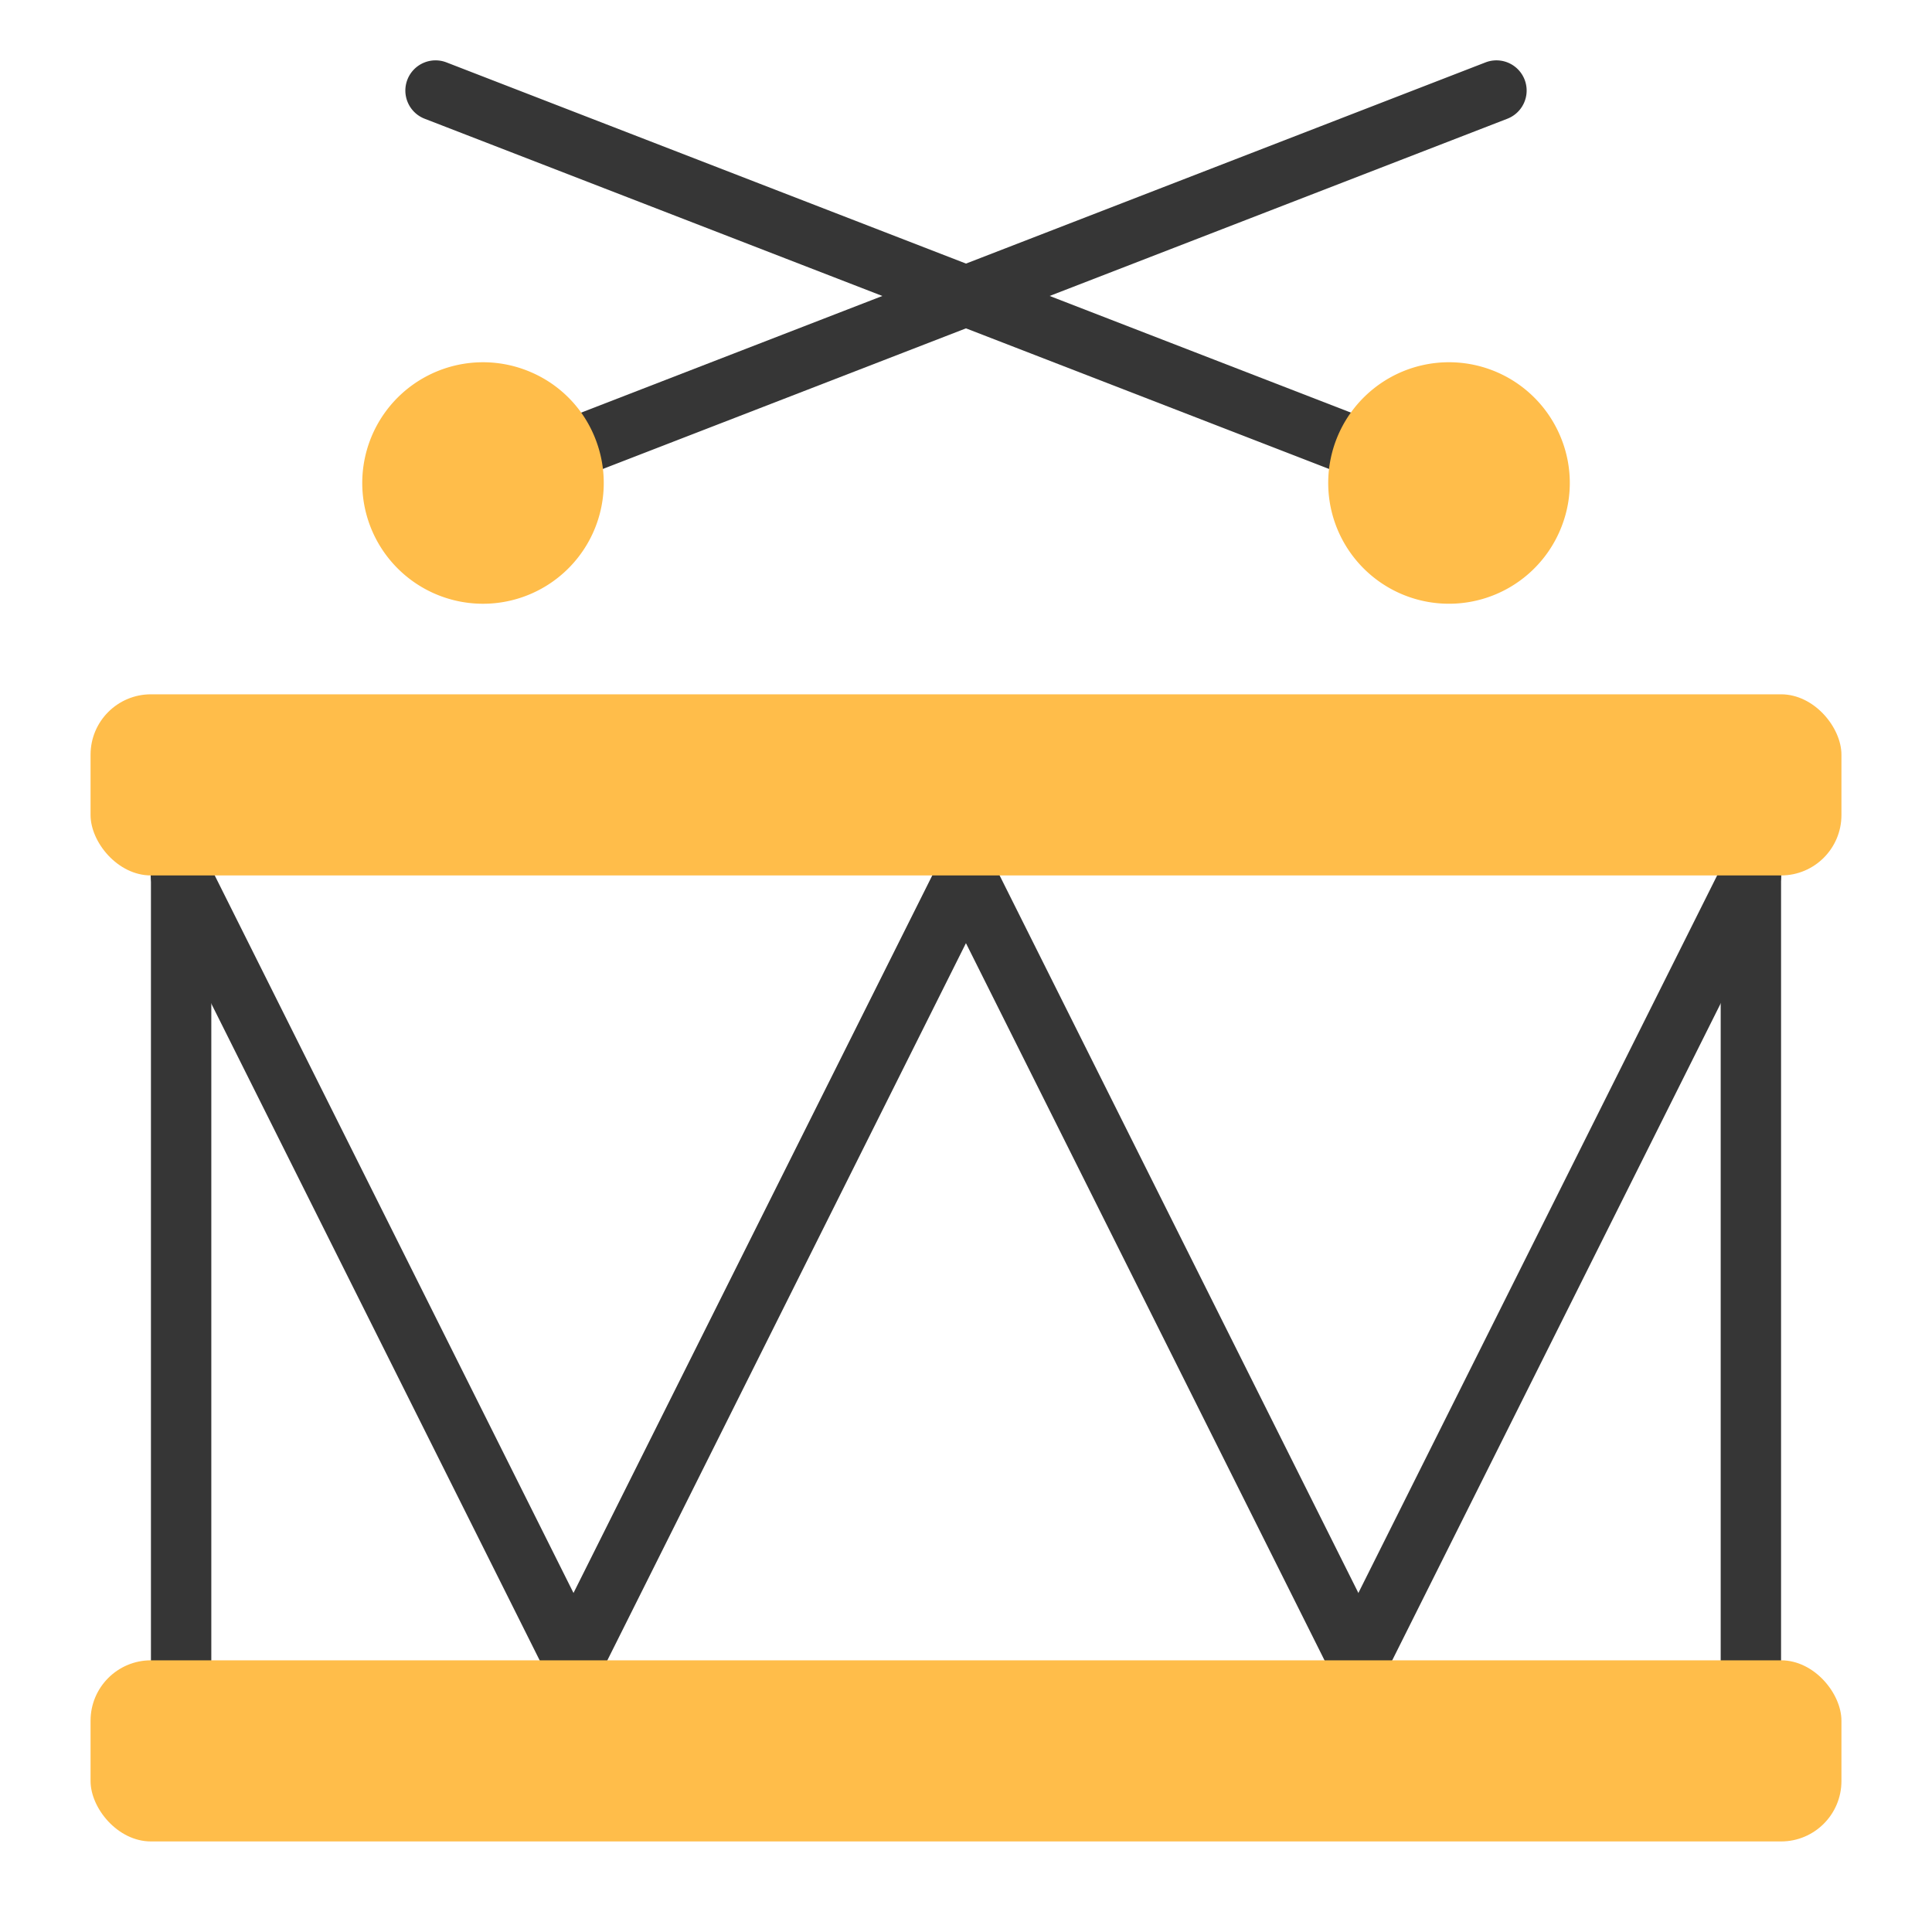
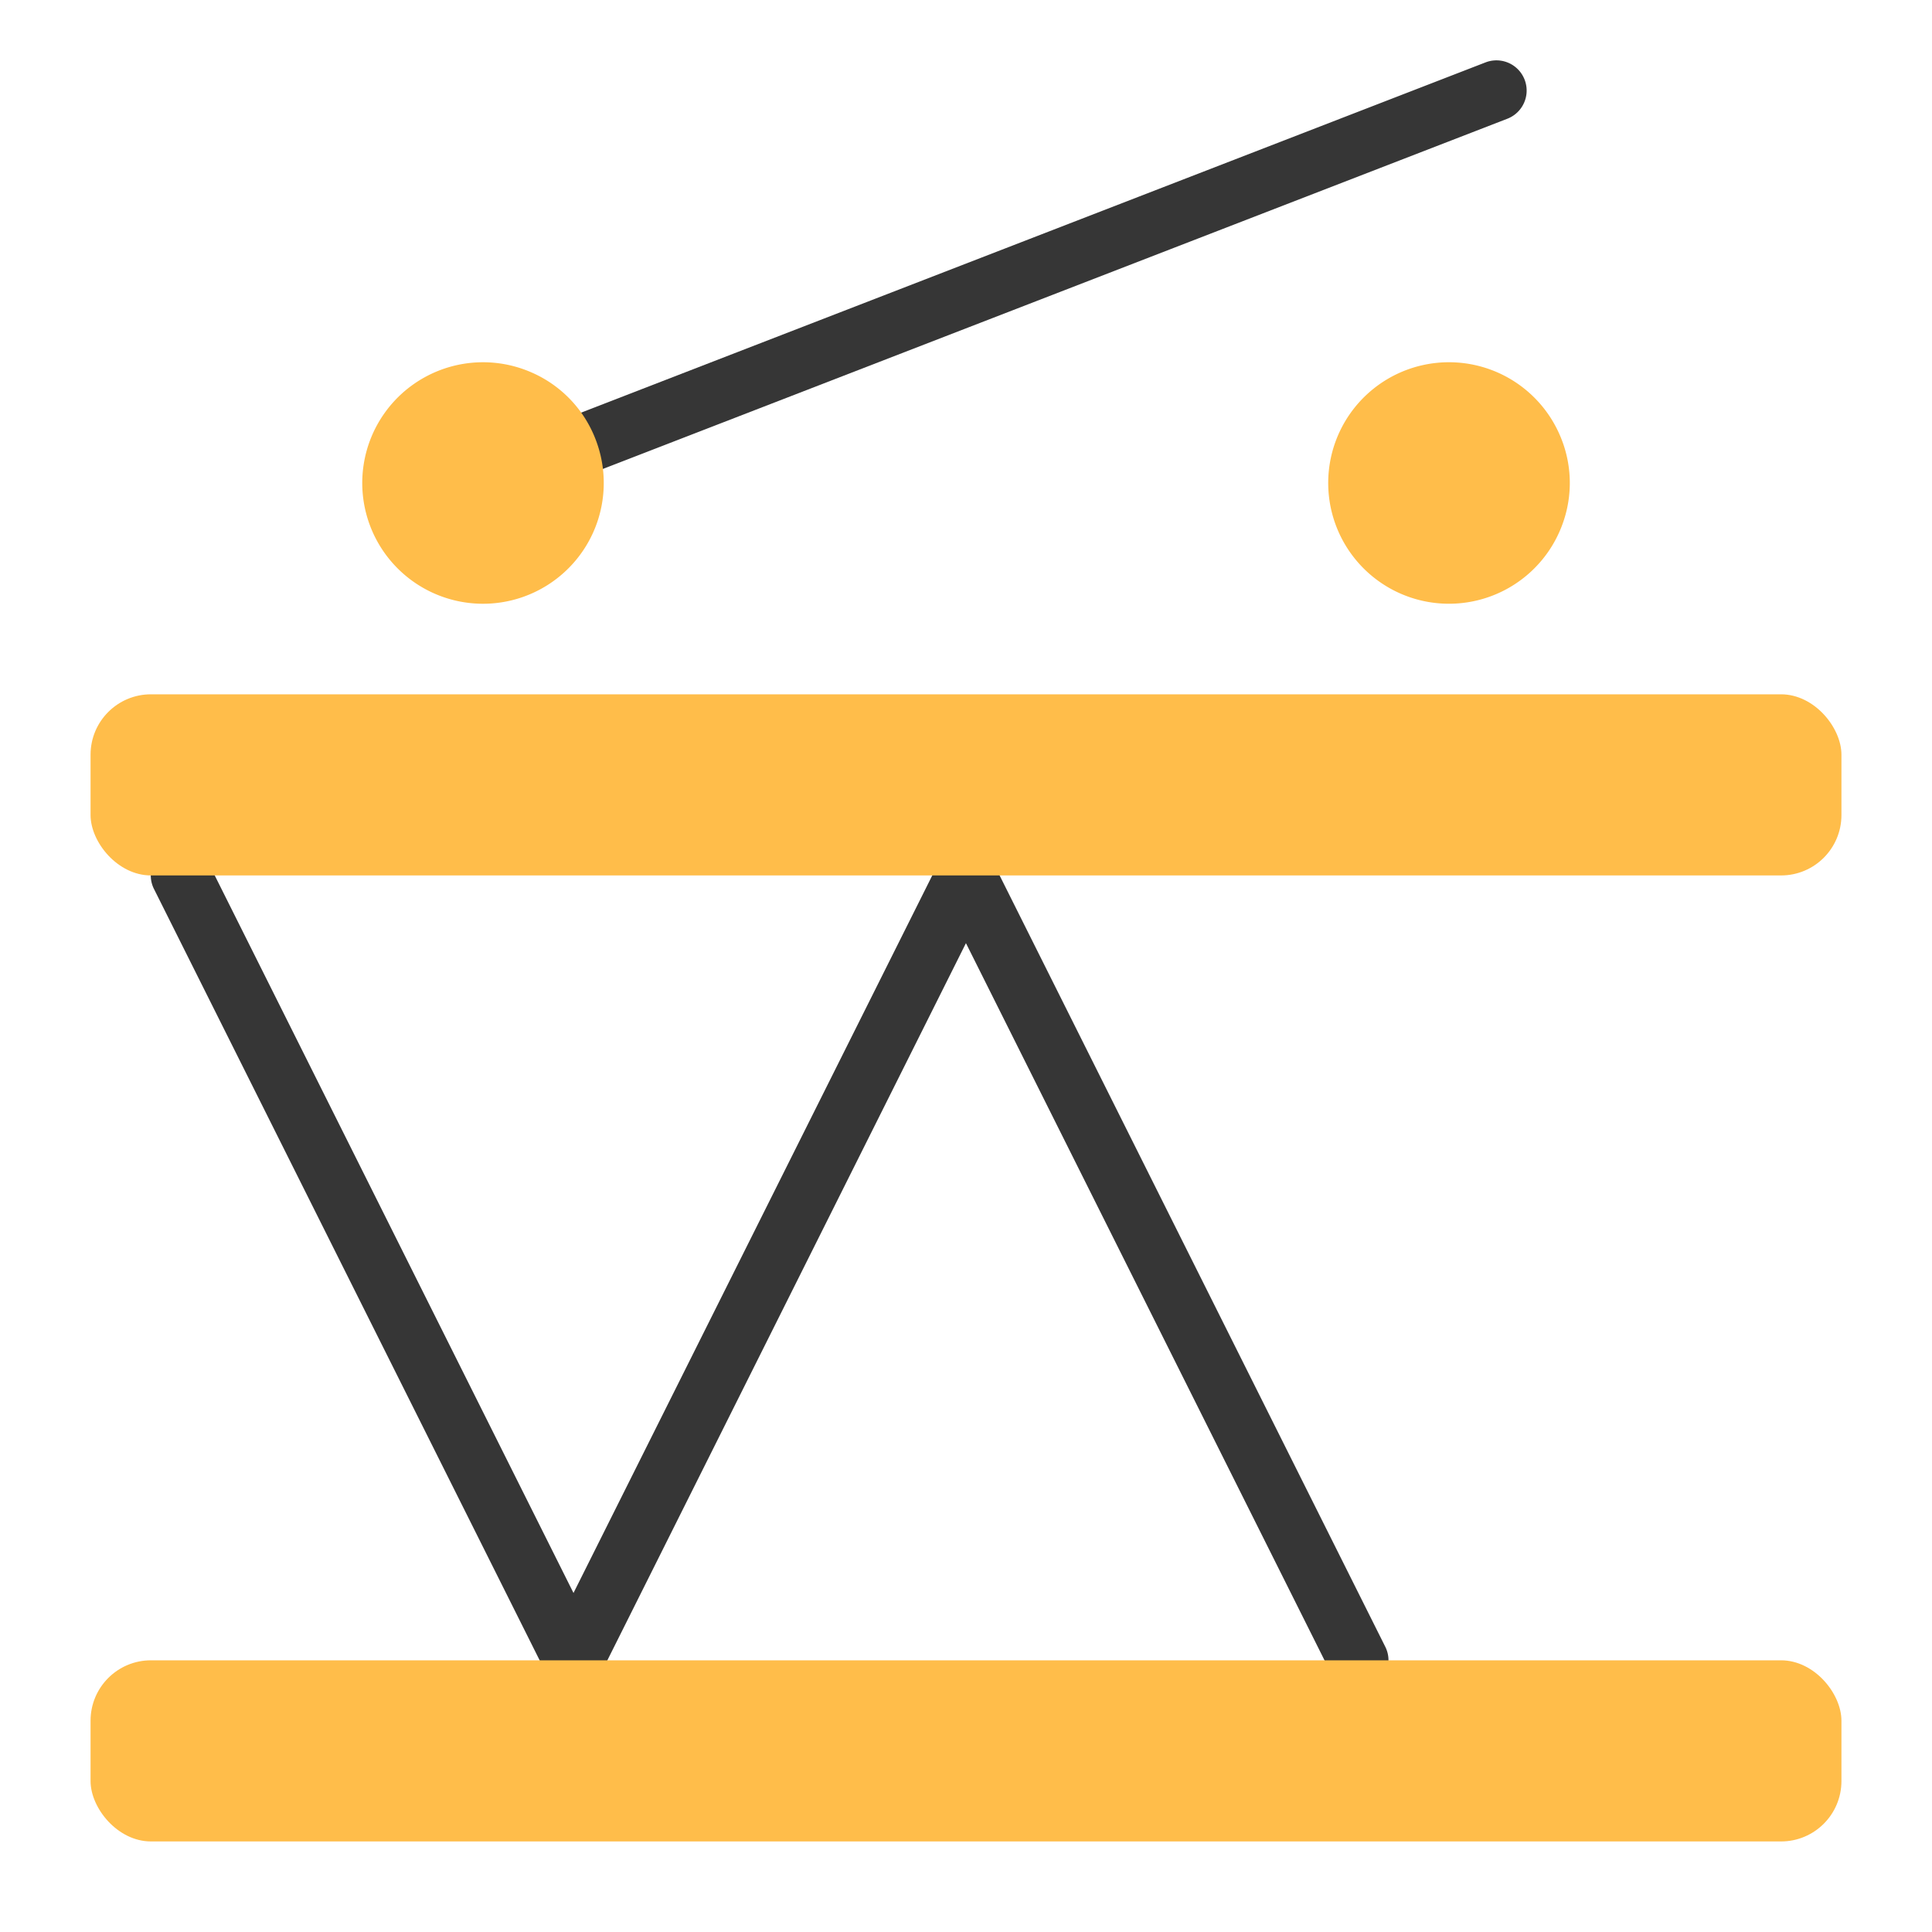
<svg xmlns="http://www.w3.org/2000/svg" width="800px" height="800px" viewBox="0 0 64 64" id="duotone">
-   <path d="M6,56a1,1,0,0,1-1-1V29a1,1,0,0,1,2,0V55A1,1,0,0,1,6,56Z" style="fill:#363636" />
-   <path d="M58,56a1,1,0,0,1-1-1V29a1,1,0,0,1,2,0V55A1,1,0,0,1,58,56Z" style="fill:#363636" />
  <path d="M19,56a1,1,0,0,1-.9-.553l-13-26a1,1,0,0,1,1.79-.894l13,26A1,1,0,0,1,19,56Z" style="fill:#363636" />
  <path d="M19,56a1,1,0,0,1-.894-1.447l13-26a1,1,0,0,1,1.79.894l-13,26A1,1,0,0,1,19,56Z" style="fill:#363636" />
  <path d="M45,56a1,1,0,0,1-.9-.553l-13-26a1,1,0,1,1,1.79-.894l13,26A1,1,0,0,1,45,56Z" style="fill:#363636" />
-   <path d="M45,56a1,1,0,0,1-.894-1.447l13-26a1,1,0,0,1,1.79.894l-13,26A1,1,0,0,1,45,56Z" style="fill:#363636" />
  <path d="M18.8,15.916a1,1,0,0,1-.361-1.933L49.21,2.067a1,1,0,0,1,.723,1.866L19.159,15.849A1,1,0,0,1,18.8,15.916Z" style="fill:#363636" />
-   <path d="M45.2,15.916a1,1,0,0,1-.361-.067L14.067,3.933a1,1,0,0,1,.723-1.866L45.563,13.983a1,1,0,0,1-.361,1.933Z" style="fill:#363636" />
  <path d="M17.616,12.341a4,4,0,1,0,2.114,2.214A3.968,3.968,0,0,0,17.616,12.341Z" style="fill:#ffbd4a" />
  <path d="M51.658,14.384a4,4,0,1,0,.071,3.06A3.964,3.964,0,0,0,51.658,14.384Z" style="fill:#ffbd4a" />
  <rect height="6" rx="2" style="fill:#ffbd4a" width="58" x="3" y="55" />
  <rect height="6" rx="2" style="fill:#ffbd4a" width="58" x="3" y="23" />
</svg>